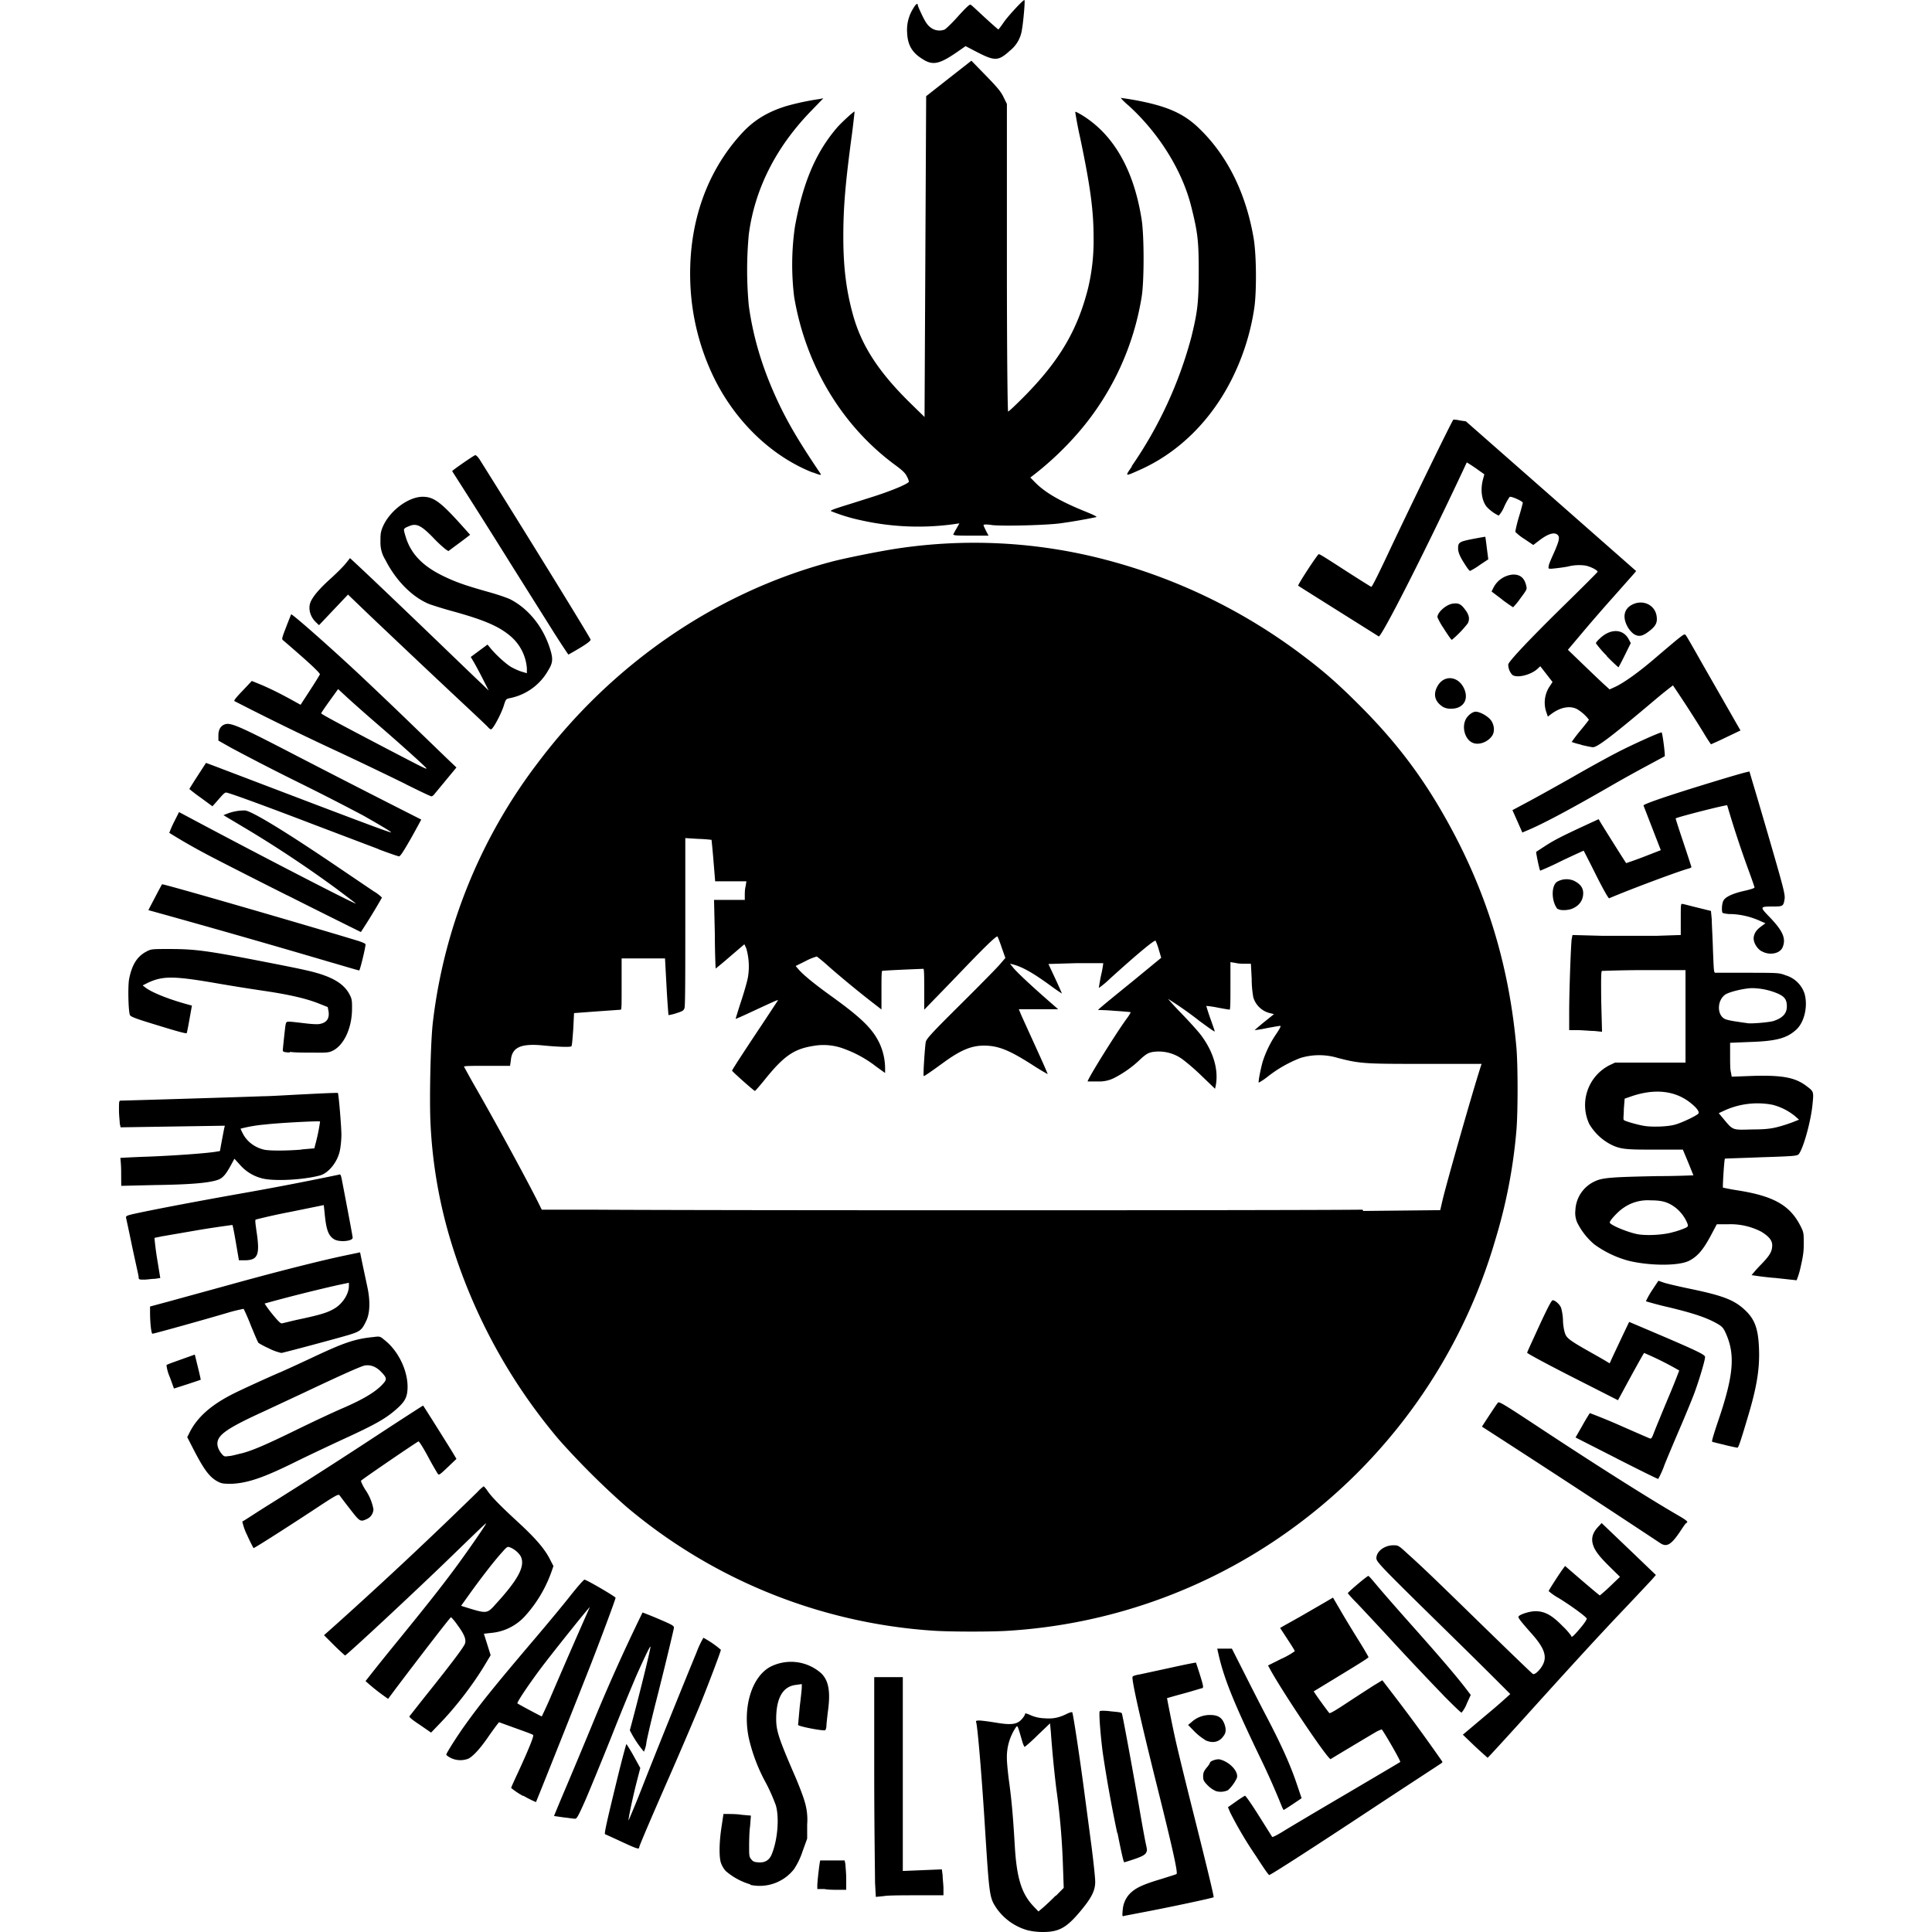
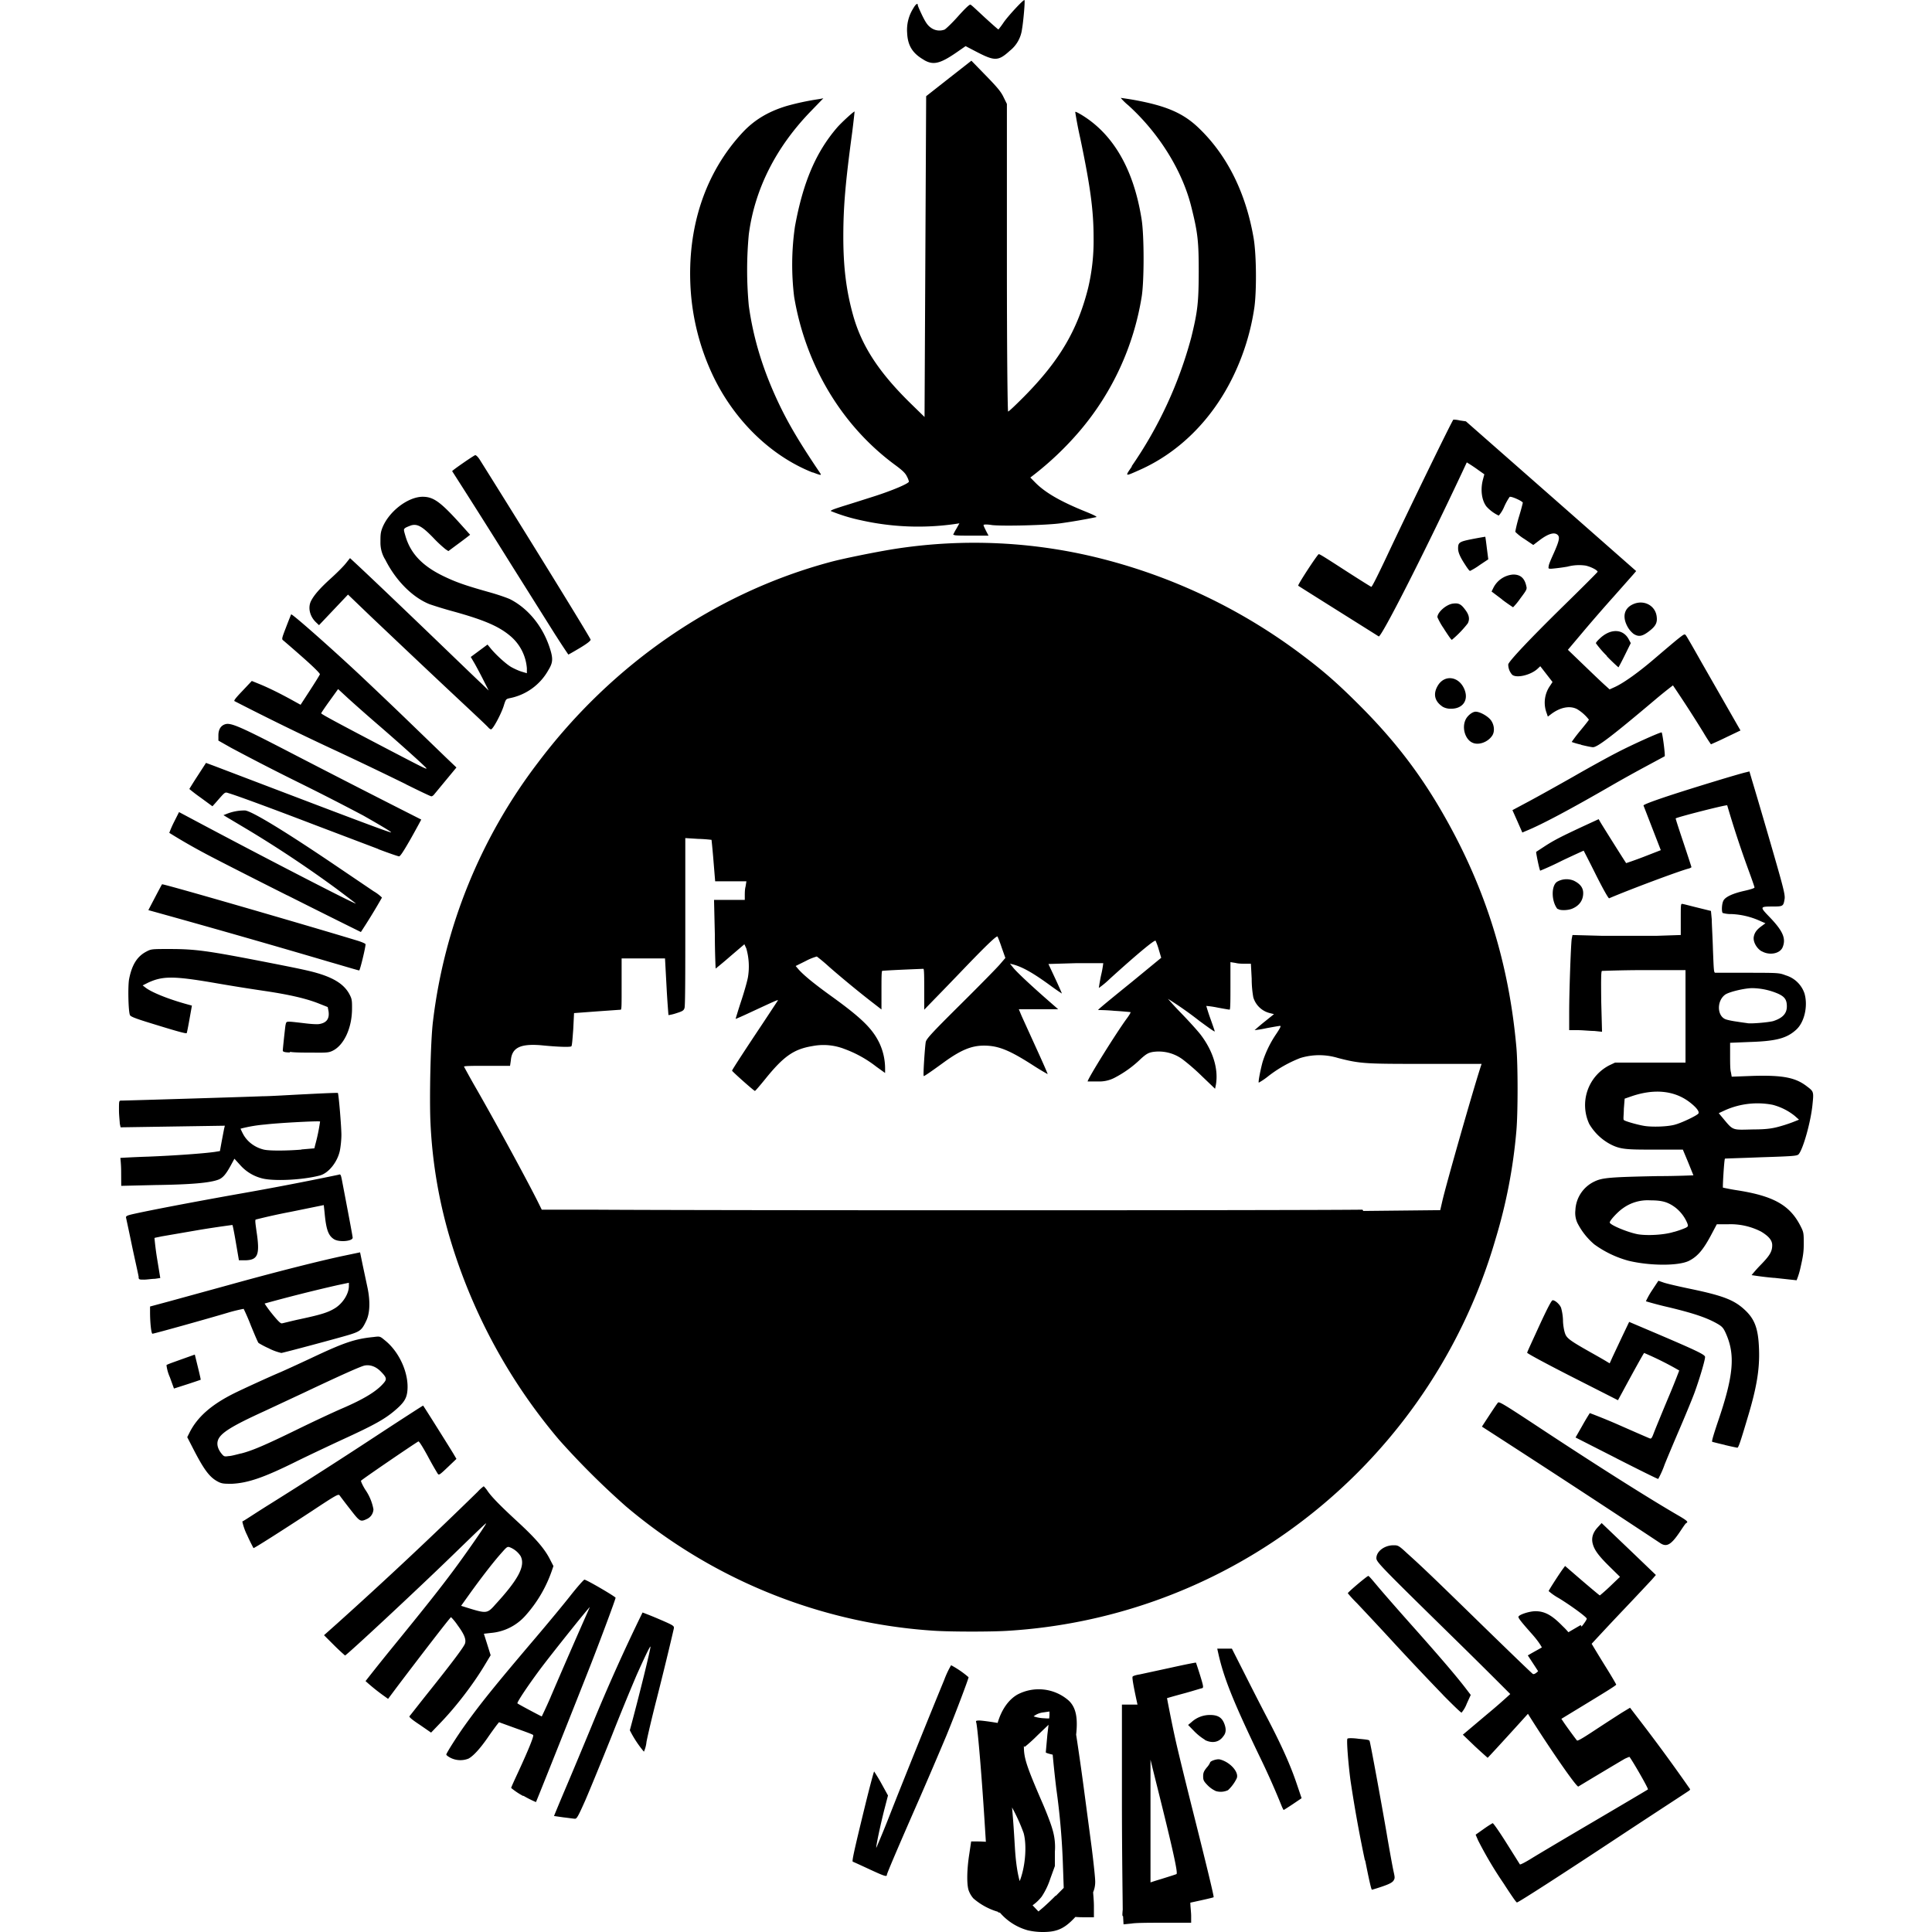
<svg xmlns="http://www.w3.org/2000/svg" fill="#000000" width="800px" height="800px" viewBox="0 0 24 24" role="img">
-   <path d="M12.764 23.978a.702.702 0 0 1-.384-.272c-.088-.131-.09-.15-.142-.965-.04-.656-.09-1.245-.11-1.341-.01-.025 0-.027.04-.027.024 0 .116.012.202.026.195.033.266.023.326-.046.02-.023.037-.05.037-.06 0-.013.017-.01.07.014a.46.46 0 0 0 .17.038c.113.01.187-.01.278-.054.033-.017.064-.026.069-.02.01.012.094.563.151 1l.09.678c.024.192.045.385.044.429 0 .11-.049.203-.186.366-.172.206-.267.257-.47.256a.823.823 0 0 1-.186-.022zm.353-.428.097-.098-.01-.285a8.883 8.883 0 0 0-.082-.945 14.47 14.47 0 0 1-.068-.707l-.01-.107-.154.147a2 2 0 0 1-.162.147s-.015-.023-.024-.052c-.067-.23-.062-.22-.086-.19a.66.66 0 0 0-.11.386c0 .049.013.187.03.306.03.228.047.417.068.776.023.4.084.597.233.753l.061.064.058-.049a3.14 3.14 0 0 0 .154-.146zm.83.179a.32.32 0 0 1 .107-.223c.067-.06.161-.102.374-.165.095-.03.18-.056.187-.061.02-.012-.05-.325-.244-1.101-.208-.834-.315-1.314-.302-1.349 0-.01.044-.023.09-.03l.388-.084c.167-.037.306-.065.31-.062 0 0 .025.073.051.157.041.133.044.152.027.16-.01 0-.113.034-.227.065a9.23 9.23 0 0 0-.211.059s.06.319.113.551c.024.108.12.501.214.874.18.716.258 1.042.252 1.048-.01.01-.51.116-.79.17l-.317.061c-.029.01-.029.01-.023-.07zm-3.077-.341c0-.097-.01-.71-.01-1.365v-1.189h.355v2.408l.243-.01.242-.01.01.077c0 .042.01.115.01.161v.084h-.32c-.177 0-.366 0-.42.01l-.1.01-.01-.176zm-.634.078h-.083v-.045c.001-.061.03-.307.037-.31h.302l.01.045c0 .025.01.107.01.182v.138h-.095c-.052 0-.131 0-.177-.01zm-.916-.058a.813.813 0 0 1-.305-.166.306.306 0 0 1-.061-.106c-.023-.079-.02-.258.01-.447l.023-.155h.057c.032 0 .108 0 .17.01l.114.01-.01.13c-.01.07-.012.185-.012.253 0 .107 0 .13.026.159.02.027.037.035.08.038.086.01.142-.024.172-.093.074-.173.099-.449.055-.611a2.28 2.28 0 0 0-.124-.281 2.155 2.155 0 0 1-.214-.562c-.076-.374.033-.744.258-.876a.565.565 0 0 1 .642.075c.092.089.117.225.085.463-.01.082-.02.169-.02.192 0 .024-.01.047-.014.052-.022.013-.33-.046-.338-.065l.02-.222c.014-.113.026-.224.026-.246v-.04l-.069.01c-.165.017-.249.16-.249.425 0 .146.034.248.237.716.044.102.096.237.114.3a.765.765 0 0 1 .034.292v.177l-.057.157a.909.909 0 0 1-.107.223.543.543 0 0 1-.54.195zm6.29-.34a4.815 4.815 0 0 1-.326-.548l-.03-.07.099-.07a1.4 1.4 0 0 1 .112-.073c.01 0 .085.109.172.247l.166.264c0 .01.067-.025.14-.07.072-.045.426-.255.787-.467.36-.212.66-.389.664-.393.01-.01-.206-.381-.23-.405 0 0-.028.01-.057.024-.043.024-.533.317-.577.345-.026.017-.557-.77-.74-1.093l-.038-.07.166-.083a.949.949 0 0 0 .166-.094c0-.01-.041-.073-.091-.15l-.091-.139.05-.029.193-.108.277-.16.137-.08.094.161c.052.09.151.253.221.365.07.112.126.209.126.214 0 .01-.154.104-.341.218l-.34.207.037.055c.037.054.138.192.157.214.01.01.11-.054.234-.136.123-.081.269-.175.324-.21l.101-.061.128.167a22 22 0 0 1 .618.845c0 .01-.011.018-.023.025-.013.01-.364.238-.78.512-.789.522-1.33.87-1.348.87-.01 0-.077-.1-.157-.223zm-1.732-.3a16.464 16.464 0 0 1-.179-.994c-.029-.222-.05-.502-.038-.515 0-.01.067-.01.14 0 .104.01.131.012.136.028.013.04.142.745.208 1.126.037.219.077.438.088.487.019.086.019.09 0 .122-.018.024-.055.043-.14.072a2.32 2.32 0 0 1-.127.04c-.01 0-.044-.163-.084-.363zm-6.152.113c-.107-.05-.2-.092-.208-.095-.015 0 .01-.116.15-.69.058-.237.11-.431.114-.431 0 0 .045.067.09.149l.082.149-.043.166c-.05.194-.11.477-.102.484 0 0 .082-.188.174-.425.16-.408.5-1.25.668-1.657a1.17 1.17 0 0 1 .087-.186 1.2 1.2 0 0 1 .217.149c0 .02-.171.472-.274.722a67.61 67.61 0 0 1-.334.78c-.267.608-.407.937-.407.953 0 .027-.03.017-.214-.068zM7 22.576l-.118-.017s.063-.154.142-.34c.08-.187.225-.535.324-.774a23.013 23.013 0 0 1 .634-1.414s.092.034.199.08c.187.08.194.086.19.117-.01.045-.089.387-.213.875-.058.225-.114.466-.127.535a.395.395 0 0 1-.032.122 1.333 1.333 0 0 1-.175-.266c.11-.405.267-1.04.256-1.04-.01 0-.09.172-.172.355a31.19 31.19 0 0 0-.31.758c-.128.32-.277.682-.33.804-.086.193-.103.223-.126.222-.014 0-.079-.01-.142-.017zm8.93-.119a9.662 9.662 0 0 0-.292-.657c-.316-.659-.433-.951-.5-1.244l-.017-.076h.182l.153.302c.084.167.215.424.293.572.172.33.282.575.36.807l.06.177-.108.073c-.06.04-.112.073-.115.073 0 0-.01-.012-.014-.027zm-9.43-.146a.894.894 0 0 1-.15-.1c0-.01.042-.1.092-.208.13-.282.192-.438.181-.45-.01-.01-.103-.043-.217-.084l-.207-.075-.028.035c-.015.02-.067.09-.114.159-.094.135-.178.227-.237.258a.272.272 0 0 1-.224-.01c-.029-.015-.052-.033-.052-.04 0-.017.132-.225.224-.354.199-.278.37-.491.887-1.099.152-.179.348-.415.434-.525.087-.11.164-.197.172-.195.042.01.386.212.386.225 0 .017-.169.472-.299.806-.187.477-.684 1.724-.69 1.732 0 0-.075-.03-.157-.079zm.34-1.23a104.258 104.258 0 0 1 .486-1.115c.01-.026-.478.584-.621.776-.157.212-.287.408-.277.418.01.01.292.16.302.162 0 0 .053-.108.11-.24zm8.259 1.166a.338.338 0 0 1-.1-.072c-.046-.048-.053-.062-.053-.11 0-.044.01-.064.043-.106a.238.238 0 0 0 .043-.063c0-.02.084-.048.12-.04.132.032.249.167.208.241a.493.493 0 0 1-.105.141.214.214 0 0 1-.156.01zm3.223-.554-.15-.144.294-.248a6.98 6.98 0 0 0 .295-.257s-.293-.295-.651-.646c-.966-.947-1.012-.994-1.012-1.042 0-.084.1-.16.212-.16.055 0 .063 0 .17.1.185.166.317.292.948.908.332.323.608.59.615.591.022.01.074-.036.11-.093.072-.113.04-.219-.12-.401-.138-.155-.175-.203-.17-.218.01-.027.135-.067.21-.068.115 0 .205.048.338.185a.84.84 0 0 1 .108.122c0 .028.03 0 .11-.094.053-.062.085-.112.082-.122-.01-.024-.192-.158-.345-.252a.725.725 0 0 1-.128-.089c0-.01.145-.235.184-.285l.02-.027.212.183c.117.1.216.183.22.183 0 0 .064-.052.13-.116l.12-.115-.122-.12c-.14-.137-.195-.21-.216-.289-.02-.074.001-.142.063-.208l.047-.051.065.062.337.322.272.261-.052.06c-.029.031-.179.192-.334.355-.318.334-.658.705-1.276 1.39-.232.256-.425.466-.428.466 0 0-.074-.065-.158-.143zm-3.351-.079a.68.68 0 0 1-.134-.106l-.078-.08.041-.034a.338.338 0 0 1 .231-.09c.096 0 .146.03.176.104.027.067.025.118-.01.16-.053.076-.138.092-.231.046zm-9.755-.187c-.094-.062-.135-.096-.13-.107.01-.01.107-.136.225-.284.304-.38.454-.58.466-.621.015-.052-.01-.114-.094-.228a.651.651 0 0 0-.08-.098c-.01 0-.416.529-.67.865l-.112.15-.046-.033a2.496 2.496 0 0 1-.234-.188s.138-.177.307-.385c.442-.542.609-.753.79-.996.139-.187.373-.522.4-.575.01-.02-.062.05-.421.398-.448.435-1.313 1.24-1.331 1.24 0 0-.065-.056-.135-.126l-.126-.126.163-.145a56.245 56.245 0 0 0 1.746-1.637.494.494 0 0 1 .075-.068s.022.021.04.047c.048.075.156.186.377.39.224.206.338.337.405.469l.044.085-.023.067a1.633 1.633 0 0 1-.325.549.644.644 0 0 1-.429.215l-.087.01.042.133.042.134-.074.123c-.144.24-.357.517-.547.714l-.119.124zm.925-1.482c.299-.323.389-.493.326-.615a.284.284 0 0 0-.131-.108c-.031-.012-.037-.01-.1.062-.09.099-.233.282-.385.492l-.123.172.07.022c.24.075.253.074.343-.024zm11.787 1.112a39.4 39.4 0 0 1-.586-.62 52.305 52.305 0 0 0-.485-.521 1.572 1.572 0 0 1-.114-.124c0-.013.245-.22.255-.215.01 0 .071.076.145.163.074.087.272.313.44.501.318.358.504.576.619.725l.068.089-.05.11a.375.375 0 0 1-.064.11c-.01 0-.11-.098-.228-.217zm-6.32-.799a6.582 6.582 0 0 1-3.833-1.546 9.827 9.827 0 0 1-.828-.824A6.915 6.915 0 0 1 5.61 15.45a5.988 5.988 0 0 1-.262-1.494c-.015-.288 0-1.028.031-1.272a6.579 6.579 0 0 1 1.302-3.208c.927-1.232 2.21-2.112 3.632-2.494.15-.041.533-.119.782-.16a6.423 6.423 0 0 1 2.65.134 6.987 6.987 0 0 1 2.43 1.18c.268.201.447.358.722.634.437.438.757.858 1.05 1.376.511.9.797 1.823.89 2.862.02.22.02.818 0 1.04a6.549 6.549 0 0 1-.26 1.348 6.774 6.774 0 0 1-2.592 3.64 6.695 6.695 0 0 1-3.46 1.222c-.207.014-.715.013-.916 0zm5.328-5.215.955-.01.027-.117c.049-.212.377-1.362.476-1.667l.011-.033h-.687c-.751 0-.815 0-1.096-.073a.801.801 0 0 0-.469 0 1.58 1.58 0 0 0-.406.232.809.809 0 0 1-.11.074c-.01-.01.027-.185.048-.259a1.33 1.33 0 0 1 .169-.346c.049-.073.062-.101.048-.1-.011 0-.086.013-.167.028a1.36 1.36 0 0 1-.15.025s.052-.047.119-.101l.122-.098-.052-.013a.285.285 0 0 1-.205-.196 1.314 1.314 0 0 1-.02-.23l-.01-.187h-.063c-.035 0-.092 0-.127-.01l-.064-.01v.295c0 .162 0 .295-.01.295s-.072-.011-.148-.025a1.15 1.15 0 0 0-.142-.021s.02.072.05.155c.03.083.055.156.055.161 0 .01-.084-.052-.187-.127a4.475 4.475 0 0 0-.394-.277s.07.082.167.181c.097.1.205.22.24.266.155.204.222.429.188.622l-.01.048-.166-.159a2.662 2.662 0 0 0-.233-.203.501.501 0 0 0-.376-.095c-.054.01-.08.025-.145.083a1.375 1.375 0 0 1-.32.233.409.409 0 0 1-.218.05h-.125c0-.033.36-.611.489-.785.028-.038.048-.072.044-.076 0 0-.094-.01-.2-.016-.106-.01-.195-.01-.199-.01-.01 0-.016 0 .42-.353l.36-.296-.03-.101a.767.767 0 0 0-.04-.111c-.013-.014-.233.169-.567.472a1.14 1.14 0 0 1-.138.115s.01-.072.027-.154a1.25 1.25 0 0 0 .028-.154h-.343l-.338.01.085.182c.047.1.083.184.082.185 0 0-.067-.043-.144-.1-.211-.154-.34-.227-.457-.26l-.044-.011.043.053c.045.055.213.213.43.403l.126.11h-.489l.035.084.182.4c.08.175.144.32.141.322 0 0-.08-.044-.173-.104-.301-.194-.439-.25-.618-.25-.155 0-.287.055-.492.203-.165.12-.252.18-.256.175-.01-.01.015-.368.025-.423.01-.04.057-.095.433-.468.234-.232.455-.457.49-.499l.066-.077-.046-.13a1.627 1.627 0 0 0-.051-.136c-.012-.012-.13.1-.394.374-.153.16-.332.345-.398.412l-.119.123v-.251c0-.139 0-.254-.01-.257 0 0-.4.015-.511.025-.01 0-.01.108-.01.24v.24l-.107-.083c-.15-.115-.39-.312-.548-.451a2.215 2.215 0 0 0-.148-.124.68.68 0 0 0-.138.056L9.884 12l.034.04c.064.073.194.18.408.334.376.271.513.405.599.585a.75.75 0 0 1 .07.312v.058l-.11-.079a1.45 1.45 0 0 0-.394-.219.717.717 0 0 0-.4-.036c-.23.038-.356.126-.583.407-.067.083-.125.15-.13.15-.012 0-.284-.242-.284-.252 0-.01.163-.26.38-.585l.188-.285c.01-.017-.025 0-.321.137-.11.052-.202.092-.203.09 0 0 .029-.1.068-.218.039-.117.077-.252.085-.298a.817.817 0 0 0-.02-.359l-.024-.052-.178.152a5.1 5.1 0 0 1-.179.15s-.01-.194-.01-.428l-.01-.425h.382v-.052c0-.029 0-.08.01-.115l.01-.064h-.388l-.021-.256a9.957 9.957 0 0 0-.024-.259s-.076-.01-.165-.012l-.161-.01v1.038c0 .625 0 1.052-.01 1.074-.01.03-.023.039-.103.064a.5.5 0 0 1-.096.023s-.014-.162-.024-.354l-.019-.35h-.539v.319c0 .257.001.318-.012.318l-.297.021-.282.021-.01.202c-.01.131-.015.205-.024.211-.014.01-.14.01-.38-.014-.256-.02-.358.032-.371.188l-.01.068H6.05c-.157 0-.286 0-.286.01 0 0 .054.101.12.217.241.417.635 1.14.79 1.447l.056.113h.615c1.438.01 8.705.01 9.58 0zM3.07 19.07a.72.72 0 0 1-.06-.17c.01 0 .157-.1.337-.212a71 71 0 0 0 1.376-.883c.292-.191.532-.346.533-.344.01.01.349.551.379.602l.035.06-.108.103c-.102.097-.11.102-.125.08a4.27 4.27 0 0 1-.122-.215c-.067-.123-.11-.19-.118-.185-.07.041-.71.478-.713.489 0 .01.02.056.052.108a.622.622 0 0 1 .103.246.138.138 0 0 1-.076.118c-.087.041-.09.04-.214-.12a8.215 8.215 0 0 1-.13-.17c-.014-.021-.037-.01-.351.198-.391.256-.706.456-.719.456 0 0-.04-.073-.079-.161zm17.548.095a213.466 213.466 0 0 0-2.209-1.443s.178-.276.2-.299c.014-.014.082.027.448.268.741.49 1.392.902 1.773 1.124.128.074.145.09.12.104-.01 0-.046.057-.088.119-.107.157-.162.185-.244.127zm-17.894-.751c-.113-.053-.182-.141-.322-.413l-.076-.148.03-.06c.097-.191.268-.342.547-.482.11-.055.458-.214.58-.265.04-.017.211-.095.38-.174.41-.194.545-.24.777-.263.08-.01.08-.01.14.04.184.146.304.419.28.635-.01.092-.045.146-.166.247-.12.1-.251.173-.61.338-.178.082-.442.207-.587.278-.414.206-.61.274-.813.285-.09 0-.118 0-.16-.018zm.27-.358c.139-.035.304-.106.703-.301.192-.094.436-.208.542-.254.285-.122.446-.221.532-.326.036-.043.03-.066-.04-.137-.06-.061-.13-.088-.201-.075-.047.01-.257.102-.76.34l-.488.228c-.41.187-.546.273-.575.362-.017.051 0 .11.046.166.029.035.035.037.088.029.03 0 .1-.02.154-.033zm17.087.06-.509-.259.084-.147a3.02 3.02 0 0 1 .093-.156s.168.062.363.148c.195.086.365.16.379.165.02.01.029 0 .054-.068.016-.042.094-.233.174-.424a9.23 9.23 0 0 0 .141-.35 3.876 3.876 0 0 0-.436-.218c-.01.01-.132.23-.276.497l-.049.09-.565-.287c-.326-.166-.565-.295-.563-.303 0-.01.07-.158.15-.334.103-.223.153-.318.167-.318.03 0 .086.049.104.093a.65.65 0 0 1 .024.154c0 .062.015.137.026.166.02.06.067.093.328.24.08.045.164.093.186.107l.04.024.035-.078.121-.257.086-.18.353.15c.499.213.59.258.59.286 0 .042-.073.286-.135.454-.034.09-.115.285-.179.434-.064.149-.149.35-.188.447a1.186 1.186 0 0 1-.08.18c-.01 0-.24-.114-.519-.256zm1.345-.167a4.547 4.547 0 0 1-.155-.038c-.011 0 .01-.072.065-.237.203-.591.225-.852.095-1.128-.026-.054-.042-.071-.106-.107-.129-.072-.287-.125-.584-.197a4.562 4.562 0 0 1-.295-.077s.028-.063.073-.131l.082-.124.067.023c.037.013.187.048.332.078.398.083.538.136.668.255.13.118.174.237.183.49.01.25-.029.482-.14.85-.095.32-.116.379-.13.378a3.334 3.334 0 0 1-.155-.034zM2.11 17.108a.519.519 0 0 1-.042-.15c.01-.01.087-.036.181-.07l.171-.061.038.155c.021.085.037.156.035.158 0 0-.077.027-.167.056l-.165.053zm1.237-.355a1.052 1.052 0 0 1-.135-.07c-.01-.01-.048-.102-.094-.213a2.788 2.788 0 0 0-.091-.211s-.09.016-.19.046c-.233.07-.923.263-.943.263-.015 0-.03-.134-.03-.27v-.068l.234-.063.743-.204c.575-.16 1.149-.305 1.437-.365l.195-.041.033.16.06.282c.034.164.03.315-.017.41-.053.113-.075.13-.21.172-.132.04-.804.22-.844.226a.68.68 0 0 1-.15-.054zm.394-.369c.252-.054.34-.082.425-.136.095-.061.167-.177.168-.27v-.043l-.143.03a20.51 20.51 0 0 0-.904.228s.039.062.095.13c.073.09.106.121.12.116.011 0 .119-.03.24-.055zm18.292-.51a3.998 3.998 0 0 1-.274-.034s.045-.057.106-.12c.119-.121.15-.172.15-.252 0-.06-.043-.111-.137-.168a.829.829 0 0 0-.404-.092h-.147l-.06.113c-.105.201-.177.286-.285.341-.128.065-.485.064-.75 0a1.296 1.296 0 0 1-.427-.204.855.855 0 0 1-.21-.266.297.297 0 0 1-.025-.158.413.413 0 0 1 .235-.356c.098-.048.193-.056.787-.068.244 0 .444-.01.444-.01l-.065-.161-.066-.158h-.33c-.37 0-.446 0-.58-.072a.667.667 0 0 1-.253-.247.556.556 0 0 1 .251-.729l.07-.033h.875v-1.149h-.51c-.282 0-.518.01-.527.01-.012 0-.013.087-.01.38l.01.376-.096-.01c-.053 0-.144-.01-.203-.01h-.109v-.233c0-.237.02-.81.031-.899l.01-.05.37.01h.673l.302-.01v-.196c0-.18 0-.195.02-.19.013 0 .097.024.189.046l.166.041.01.105c0 .058.011.23.015.383.01.243.01.278.028.28h.405c.378.001.387 0 .471.032a.352.352 0 0 1 .233.225c.045.155 0 .36-.106.453-.116.105-.25.14-.576.15l-.242.01v.155c0 .085 0 .18.01.21l.01.056.271-.01c.367-.01.522.022.66.128.089.067.089.067.072.232-.021.212-.116.55-.172.614-.02.02-.055.024-.466.037-.245.01-.447.015-.449.017-.01.01-.03.353-.025.36 0 0 .074.017.156.03.476.072.68.188.814.46.032.064.034.08.034.204 0 .11-.01.164-.04.297a.924.924 0 0 1-.049.16l-.276-.03zm-1.237-.571a1.13 1.13 0 0 0 .143-.05c.032-.017.034-.021.022-.056a.484.484 0 0 0-.148-.196c-.094-.07-.166-.09-.315-.09a.523.523 0 0 0-.337.098c-.062.042-.164.151-.164.177 0 .03.224.123.347.146.112.02.331.01.452-.03zM22.082 14a1.88 1.88 0 0 0 .183-.058l.083-.033-.053-.047a.732.732 0 0 0-.276-.138.99.99 0 0 0-.588.067l-.08.037.028.034c.16.19.12.174.408.168.144 0 .222-.011.295-.03zm-1.273-.03c.078-.02.265-.109.288-.136.019-.023-.025-.08-.114-.147-.19-.142-.441-.165-.726-.065l-.075.026-.01.127c0 .07-.01.132 0 .138.01.014.17.06.258.074.096.015.287.01.38-.017zm1.223-1.287c.114-.038.165-.094.165-.181 0-.082-.026-.12-.109-.158a.84.84 0 0 0-.32-.069c-.095 0-.293.047-.339.082-.102.076-.1.255 0 .302.021.01.087.024.147.032.06.01.119.017.129.019.043.01.268-.01.324-.026zM1.723 15.868c0-.015-.039-.184-.08-.376a36 36 0 0 0-.078-.369c0-.016.013-.024.082-.04.198-.045.724-.146 1.308-.25a39.138 39.138 0 0 0 1.251-.24c.024-.01.028 0 .04.058.077.402.135.708.135.724 0 .044-.165.059-.23.02-.073-.045-.1-.122-.119-.332l-.01-.093-.417.085a7.36 7.36 0 0 0-.429.095c-.01.01 0 .065.01.143.045.294.02.36-.142.363h-.076l-.037-.216c-.02-.12-.04-.22-.044-.223 0 0-.186.024-.404.06l-.476.082c-.044.01-.083.016-.088.02 0 0 .01.118.032.253l.04.244-.068.01c-.038 0-.097.01-.132.01-.057 0-.065 0-.07-.026zm-.218-1.312c0-.093-.01-.17-.01-.172 0 0 .16-.01.351-.016.327-.013.687-.039.825-.059l.061-.01.021-.116.03-.157.01-.042-.648.01-.647.01-.01-.046c0-.025-.01-.1-.01-.166 0-.115 0-.12.027-.12.059 0 1.601-.047 1.757-.054.091 0 .337-.016.548-.026.21-.011.384-.018.387-.015.01.01.044.417.044.522 0 .062-.01.152-.02.199-.031.14-.141.276-.247.304-.219.058-.591.075-.73.033a.537.537 0 0 1-.262-.164l-.07-.077-.038.07c-.065.122-.106.17-.164.191-.109.04-.344.06-.781.066l-.423.01zm2.238-.277.162-.014.011-.044a2.28 2.28 0 0 0 .06-.289c-.01-.01-.53.018-.682.037a1.78 1.78 0 0 0-.306.052s.013.031.03.063c.05.097.147.17.26.197.068.016.28.015.466 0zm-.14-1.205c-.07 0-.09-.01-.09-.023 0-.022.023-.233.032-.307.01-.051.01-.052.052-.052.025 0 .108.01.185.019.077.01.16.015.184.01.092-.015.129-.067.115-.16l-.01-.051-.106-.042c-.159-.064-.376-.114-.698-.161a24.41 24.41 0 0 1-.62-.1c-.494-.084-.628-.083-.807 0l-.068.034.03.023c.073.06.282.145.513.209l.069.019-.03.168c-.016.092-.032.17-.035.174-.01.01-.18-.041-.468-.13-.165-.051-.227-.075-.236-.093-.021-.038-.028-.362-.011-.45.035-.176.099-.279.212-.339.062-.033.066-.033.29-.033.318 0 .468.021 1.149.153.492.096.598.119.715.155.197.062.31.14.371.254.029.055.033.074.032.178 0 .242-.101.456-.241.524-.048.023-.072.025-.248.023-.107 0-.235 0-.283-.01zm.516-1.117a143.114 143.114 0 0 0-2.276-.651s.162-.312.17-.321c.01-.01 1.812.513 2.427.7.055.017.101.037.101.045 0 .042-.069.326-.079.325-.01 0-.16-.045-.342-.098zm17.764-.14c-.063-.037-.108-.12-.097-.18.01-.052.036-.088.096-.132l.049-.036-.056-.024a.953.953 0 0 0-.363-.09.377.377 0 0 1-.113-.014c-.015-.023-.01-.116.01-.153.024-.047.117-.09.266-.123.071-.016.12-.032.12-.04 0-.01-.036-.112-.079-.229a12.775 12.775 0 0 1-.26-.792c-.01-.01-.64.151-.64.163 0 .01.044.144.098.305.054.162.098.297.098.301 0 0-.015.012-.033.016-.109.027-.728.258-.99.37-.01 0-.075-.115-.164-.292a23.221 23.221 0 0 0-.152-.3s-.123.055-.27.125a3.79 3.79 0 0 1-.27.124c-.01-.01-.055-.23-.05-.234l.107-.07c.117-.076.204-.12.478-.248l.191-.088.022.038c.023.04.312.5.32.508 0 0 .1-.033.217-.078l.213-.083-.029-.075-.186-.48c0-.01.105-.051.31-.119.3-.099.882-.276.966-.294l.04-.01.03.102c.083.275.283.96.345 1.183.054.194.068.26.062.298-.014.09-.02.094-.133.095-.18 0-.18 0-.047.138.16.168.2.262.155.369-.034.08-.165.104-.26.048zm-18.314-.694c-.498-.25-.963-.488-1.033-.527a7.298 7.298 0 0 1-.433-.25s.023-.064.058-.133l.063-.125.312.166c.845.449 1.921 1.003 1.883.969-.01-.01-.12-.093-.244-.186a14.617 14.617 0 0 0-1.083-.722l-.28-.167-.036-.022.036-.014a.588.588 0 0 1 .234-.044c.091.012.512.27 1.135.692l.461.312a.506.506 0 0 1 .103.078 7.688 7.688 0 0 1-.262.428s-.416-.205-.914-.456zm15.78.171c-.081-.098-.081-.303 0-.344a.235.235 0 0 1 .201-.01c.08.039.117.088.117.154 0 .09-.048.157-.137.194-.055.023-.16.025-.179 0zM4.7 10.547l-.783-.297c-.53-.203-.969-.365-1.071-.395-.056-.017-.041-.027-.17.12l-.037.041-.143-.105a2.135 2.135 0 0 1-.144-.11s.047-.078.104-.165l.103-.159.1.037.872.332c.979.373 1.328.503 1.328.494 0-.01-.184-.117-.348-.21a32.354 32.354 0 0 0-.814-.416 29.31 29.31 0 0 1-.825-.424l-.159-.09v-.065c0-.076.032-.123.087-.139.07-.02.192.034.798.348a196.762 196.762 0 0 0 1.635.837s-.055.104-.126.23c-.09.158-.135.228-.15.227-.01 0-.128-.04-.259-.09zm14.15-.344-.062-.139.204-.109c.112-.06.36-.198.552-.307.191-.11.436-.245.544-.3.182-.095.526-.25.553-.25.01 0 .048.29.038.297l-.219.118a17.52 17.52 0 0 0-.415.23c-.527.305-.898.503-1.09.58l-.044.019zM5.041 9.741a52.458 52.458 0 0 0-.843-.404 34.938 34.938 0 0 1-1.286-.628c-.01-.01.04-.064.103-.13l.113-.12.108.044c.111.046.256.118.409.203l.089.049.117-.18c.065-.1.12-.189.123-.199 0-.012-.075-.088-.211-.208a19.14 19.14 0 0 0-.24-.209c-.026-.019-.026-.02.032-.171.032-.083.06-.154.062-.156.01-.011.482.405.856.755.14.132.41.388.598.57l.47.454.129.123-.134.162-.148.179c-.01.01-.02.017-.03.017-.01 0-.152-.068-.317-.15zm.257-.196c0-.01-.306-.286-.568-.513a22.597 22.597 0 0 1-.4-.352l-.13-.12-.105.146c-.058.08-.105.15-.105.155 0 .01.203.12.892.48.378.197.416.216.416.204zm14.345-.294a.956.956 0 0 1-.119-.034s.044-.065.104-.137c.06-.072.11-.136.11-.14a.532.532 0 0 0-.147-.131c-.09-.047-.211-.023-.325.064l-.038.029-.02-.058a.365.365 0 0 1 .048-.326l.03-.046-.076-.098-.076-.098-.032.03c-.084.08-.265.123-.318.075a.19.19 0 0 1-.048-.128c.01-.041.255-.303.69-.73.231-.226.42-.415.42-.42 0-.02-.084-.063-.149-.077a.56.56 0 0 0-.225.013 2.368 2.368 0 0 1-.2.026c-.037 0-.04 0-.033-.035 0-.019.032-.09.062-.157.067-.15.078-.2.05-.227-.04-.04-.118-.017-.225.064l-.079.06-.108-.073a.611.611 0 0 1-.115-.09c0-.01.016-.09.043-.181a2.84 2.84 0 0 0 .05-.18c0-.02-.148-.086-.164-.073a.755.755 0 0 0-.067.121.403.403 0 0 1-.068.111.482.482 0 0 1-.152-.112c-.06-.077-.078-.21-.044-.337l.017-.064-.075-.053a2.007 2.007 0 0 0-.109-.074l-.034-.021-.065.139c-.478 1.017-.997 2.036-1.029 2.023-.014-.01-.985-.618-1-.63-.01-.01.241-.392.255-.392.014 0 .067.033.35.216.16.103.296.188.303.19.01 0 .091-.165.188-.37.277-.59.813-1.69.831-1.707a.32.32 0 0 1 .08.01l.076.011 1.058.93 1.057.93-.034.04-.246.278c-.117.13-.292.332-.39.449l-.178.211.213.205c.117.113.234.224.26.246l.045.041.064-.029c.114-.052.304-.189.506-.363.11-.094.235-.2.28-.236.08-.063.083-.064.1-.04.01.012.095.16.19.329l.301.526.155.271.03.052-.18.086a4.072 4.072 0 0 1-.187.086s-.046-.065-.092-.144a16.2 16.2 0 0 0-.38-.588s-.102.077-.22.177c-.533.45-.72.593-.774.591-.018 0-.083-.014-.146-.029zm-1.36-.029c-.083-.045-.122-.178-.08-.275.021-.053.086-.106.128-.106.056 0 .159.059.194.112.039.058.044.137.012.185-.056.085-.178.126-.253.084zM6.076 9.049c0-.01-.276-.264-.603-.572-.328-.308-.72-.68-.873-.825l-.277-.266-.18.19-.18.19-.037-.035c-.078-.074-.103-.182-.063-.264.038-.076.116-.164.248-.283.073-.066.157-.15.185-.186l.052-.065.068.063c.183.17.554.524.992.945.266.256.523.504.573.55l.09.087-.062-.122a6.04 6.04 0 0 0-.111-.21l-.05-.085.104-.077.104-.077.033.04c.066.083.199.204.263.24.036.02.094.047.13.057l.063.019v-.061a.583.583 0 0 0-.197-.394c-.143-.124-.324-.203-.704-.309a5.213 5.213 0 0 1-.307-.093c-.213-.085-.42-.294-.549-.55a.4.4 0 0 1-.062-.218c0-.085 0-.117.021-.174.077-.205.316-.391.502-.393.137 0 .223.062.488.357l.103.115-.041.032a6.151 6.151 0 0 1-.135.101l-.094.07-.035-.023a1.55 1.55 0 0 1-.154-.144c-.138-.142-.198-.175-.276-.152-.025.01-.056.021-.07.031-.022.017-.022.02 0 .095.062.22.21.378.48.507.15.072.263.112.554.194.11.03.23.072.268.09.225.115.406.337.493.607.042.13.04.18-.019.275a.704.704 0 0 1-.484.348c-.04.01-.044.01-.07.096-.033.102-.133.29-.157.29-.01 0-.019-.01-.023-.012zm11.841-.273c-.094-.064-.116-.153-.06-.252.082-.148.265-.127.334.038.056.134-.018.242-.164.242a.2.2 0 0 1-.11-.027zm2.043-.629a1.274 1.274 0 0 1-.135-.156c0-.01.02-.033.046-.057.133-.129.292-.126.363.01l.024.045-.073.148c-.04.082-.077.15-.08.153 0 0-.07-.06-.144-.138zM6.905 7.896l-.555-.883a108.46 108.46 0 0 0-.733-1.16c0-.01.261-.19.286-.199.01 0 .03.016.054.052.573.913 1.373 2.21 1.38 2.24 0 .014-.037.045-.133.103-.076.045-.14.082-.144.082 0 0-.073-.106-.155-.236zm11.036-.08a.84.84 0 0 1-.085-.149c0-.06.105-.154.187-.168.07-.01.103 0 .155.071.052.066.063.12.035.174a1.315 1.315 0 0 1-.197.204c-.01 0-.048-.059-.095-.13zm2.348.055a.293.293 0 0 1-.075-.093c-.062-.119-.037-.219.066-.269.135-.066.284.01.3.151.01.078-.014.12-.098.184s-.13.07-.194.027zm-1.63-.425-.13-.098.022-.045a.3.3 0 0 1 .247-.166c.09 0 .142.045.163.147.01.035 0 .05-.075.15a.838.838 0 0 1-.09.11s-.067-.043-.138-.097zm-.451-.42c-.068-.102-.095-.162-.095-.213 0-.076.015-.085.183-.118.084-.016.154-.028.155-.027.001.001.01.064.019.14l.018.14-.108.072a.842.842 0 0 1-.118.072c-.01 0-.03-.03-.054-.065zm-6.368-.382s.017-.038.04-.075l.038-.068-.066.01a3.244 3.244 0 0 1-1.152-.047 2.198 2.198 0 0 1-.378-.115c-.01-.01.06-.032.146-.06.086-.026.261-.082.39-.123.228-.073.433-.16.433-.184a.26.26 0 0 0-.026-.065c-.019-.04-.055-.074-.14-.137-.665-.487-1.117-1.24-1.26-2.094a3.297 3.297 0 0 1 .01-.871c.1-.55.261-.926.525-1.232.055-.063.21-.205.216-.197 0 0-.012.119-.03.26-.085.628-.11.927-.11 1.296 0 .379.037.672.122.976.108.384.323.712.724 1.103l.163.159.01-1.993.01-1.992.281-.221.281-.22.181.186c.147.151.189.203.22.27l.04.081v1.91c0 1.362.01 1.911.015 1.911.01 0 .094-.081.193-.18.444-.448.67-.83.802-1.358a2.54 2.54 0 0 0 .067-.618c0-.343-.04-.638-.165-1.236a4.935 4.935 0 0 1-.063-.328c0-.01.036.01.077.034.397.24.651.681.748 1.302.032.203.032.768 0 .96a3.408 3.408 0 0 1-.766 1.662 3.883 3.883 0 0 1-.588.56l-.029.022.061.062c.123.125.311.234.622.36.111.045.151.066.135.07a6.852 6.852 0 0 1-.446.077c-.17.023-.698.037-.846.022-.06-.01-.107-.01-.107 0s.014.036.03.07l.032.061h-.214c-.118 0-.215 0-.215-.01zm-1.744-.774c-.524-.207-.983-.656-1.247-1.22a2.938 2.938 0 0 1-.27-1.061c-.046-.766.183-1.45.652-1.95.144-.152.316-.255.543-.323a3.2 3.2 0 0 1 .401-.085l.053-.01-.15.155c-.438.45-.702.971-.776 1.535a4.742 4.742 0 0 0 0 .887c.057.414.18.812.38 1.23.118.246.257.48.5.84.028.041.023.041-.085 0zm3.961-.077a5.154 5.154 0 0 0 .741-1.6c.08-.325.092-.436.093-.819 0-.382-.012-.486-.094-.812-.112-.445-.4-.908-.78-1.253a.723.723 0 0 1-.095-.093s.078.01.169.026c.398.073.607.163.798.346.354.338.587.805.684 1.37.035.206.038.645.01.856a2.93 2.93 0 0 1-.265.863c-.259.535-.672.946-1.168 1.164-.18.08-.177.081-.088-.048zM11.476.743c-.14-.08-.2-.177-.207-.333a.498.498 0 0 1 .076-.306c.03-.053.056-.071.056-.041 0 .01.025.066.055.129.043.088.067.122.105.15a.179.179 0 0 0 .174.025c.017-.01.092-.08.167-.165.088-.098.143-.15.153-.144.01 0 .088.076.178.159.09.082.166.15.17.149 0 0 .031-.037.061-.082.053-.08.252-.294.262-.283.01.01-.015.279-.03.36a.406.406 0 0 1-.151.269c-.143.13-.187.131-.41.016l-.14-.073-.108.075c-.21.145-.294.165-.411.096z" />
+   <path d="M12.764 23.978a.702.702 0 0 1-.384-.272c-.088-.131-.09-.15-.142-.965-.04-.656-.09-1.245-.11-1.341-.01-.025 0-.027.04-.027.024 0 .116.012.202.026.195.033.266.023.326-.046.02-.023.037-.05.037-.06 0-.013.017-.01.07.014a.46.46 0 0 0 .17.038c.113.01.187-.01.278-.054.033-.017.064-.026.069-.02.01.012.094.563.151 1l.09.678c.024.192.045.385.044.429 0 .11-.049.203-.186.366-.172.206-.267.257-.47.256a.823.823 0 0 1-.186-.022zm.353-.428.097-.098-.01-.285a8.883 8.883 0 0 0-.082-.945 14.47 14.47 0 0 1-.068-.707l-.01-.107-.154.147a2 2 0 0 1-.162.147s-.015-.023-.024-.052c-.067-.23-.062-.22-.086-.19a.66.66 0 0 0-.11.386c0 .049.013.187.03.306.03.228.047.417.068.776.023.4.084.597.233.753l.061.064.058-.049a3.14 3.14 0 0 0 .154-.146zm.83.179a.32.32 0 0 1 .107-.223c.067-.06.161-.102.374-.165.095-.03.18-.056.187-.061.02-.012-.05-.325-.244-1.101-.208-.834-.315-1.314-.302-1.349 0-.01.044-.023.09-.03l.388-.084c.167-.037.306-.065.31-.062 0 0 .025.073.051.157.041.133.044.152.027.16-.01 0-.113.034-.227.065a9.23 9.23 0 0 0-.211.059s.06.319.113.551c.024.108.12.501.214.874.18.716.258 1.042.252 1.048-.01.01-.51.116-.79.17l-.317.061c-.029.01-.029.01-.023-.07zc0-.097-.01-.71-.01-1.365v-1.189h.355v2.408l.243-.01.242-.01.01.077c0 .042.01.115.01.161v.084h-.32c-.177 0-.366 0-.42.01l-.1.01-.01-.176zm-.634.078h-.083v-.045c.001-.061.03-.307.037-.31h.302l.01.045c0 .025.01.107.01.182v.138h-.095c-.052 0-.131 0-.177-.01zm-.916-.058a.813.813 0 0 1-.305-.166.306.306 0 0 1-.061-.106c-.023-.079-.02-.258.01-.447l.023-.155h.057c.032 0 .108 0 .17.01l.114.01-.01.13c-.01.07-.012.185-.012.253 0 .107 0 .13.026.159.02.027.037.035.08.038.086.01.142-.024.172-.093.074-.173.099-.449.055-.611a2.28 2.28 0 0 0-.124-.281 2.155 2.155 0 0 1-.214-.562c-.076-.374.033-.744.258-.876a.565.565 0 0 1 .642.075c.092.089.117.225.085.463-.01.082-.02.169-.02.192 0 .024-.01.047-.014.052-.022.013-.33-.046-.338-.065l.02-.222c.014-.113.026-.224.026-.246v-.04l-.069.01c-.165.017-.249.16-.249.425 0 .146.034.248.237.716.044.102.096.237.114.3a.765.765 0 0 1 .034.292v.177l-.057.157a.909.909 0 0 1-.107.223.543.543 0 0 1-.54.195zm6.29-.34a4.815 4.815 0 0 1-.326-.548l-.03-.07.099-.07a1.4 1.4 0 0 1 .112-.073c.01 0 .085.109.172.247l.166.264c0 .01.067-.025.14-.07.072-.045.426-.255.787-.467.36-.212.66-.389.664-.393.01-.01-.206-.381-.23-.405 0 0-.028.01-.057.024-.043.024-.533.317-.577.345-.026.017-.557-.77-.74-1.093l-.038-.07.166-.083a.949.949 0 0 0 .166-.094c0-.01-.041-.073-.091-.15l-.091-.139.05-.029.193-.108.277-.16.137-.08.094.161c.052.09.151.253.221.365.07.112.126.209.126.214 0 .01-.154.104-.341.218l-.34.207.037.055c.037.054.138.192.157.214.01.01.11-.054.234-.136.123-.081.269-.175.324-.21l.101-.061.128.167a22 22 0 0 1 .618.845c0 .01-.011.018-.023.025-.013.01-.364.238-.78.512-.789.522-1.33.87-1.348.87-.01 0-.077-.1-.157-.223zm-1.732-.3a16.464 16.464 0 0 1-.179-.994c-.029-.222-.05-.502-.038-.515 0-.01.067-.01.14 0 .104.01.131.012.136.028.013.04.142.745.208 1.126.037.219.077.438.088.487.019.086.019.09 0 .122-.018.024-.055.043-.14.072a2.32 2.32 0 0 1-.127.04c-.01 0-.044-.163-.084-.363zm-6.152.113c-.107-.05-.2-.092-.208-.095-.015 0 .01-.116.15-.69.058-.237.11-.431.114-.431 0 0 .045.067.09.149l.082.149-.043.166c-.05.194-.11.477-.102.484 0 0 .082-.188.174-.425.16-.408.5-1.25.668-1.657a1.17 1.17 0 0 1 .087-.186 1.2 1.2 0 0 1 .217.149c0 .02-.171.472-.274.722a67.61 67.61 0 0 1-.334.78c-.267.608-.407.937-.407.953 0 .027-.03.017-.214-.068zM7 22.576l-.118-.017s.063-.154.142-.34c.08-.187.225-.535.324-.774a23.013 23.013 0 0 1 .634-1.414s.092.034.199.08c.187.08.194.086.19.117-.01.045-.089.387-.213.875-.058.225-.114.466-.127.535a.395.395 0 0 1-.032.122 1.333 1.333 0 0 1-.175-.266c.11-.405.267-1.04.256-1.04-.01 0-.09.172-.172.355a31.19 31.19 0 0 0-.31.758c-.128.32-.277.682-.33.804-.086.193-.103.223-.126.222-.014 0-.079-.01-.142-.017zm8.93-.119a9.662 9.662 0 0 0-.292-.657c-.316-.659-.433-.951-.5-1.244l-.017-.076h.182l.153.302c.084.167.215.424.293.572.172.33.282.575.36.807l.06.177-.108.073c-.06.04-.112.073-.115.073 0 0-.01-.012-.014-.027zm-9.43-.146a.894.894 0 0 1-.15-.1c0-.01.042-.1.092-.208.13-.282.192-.438.181-.45-.01-.01-.103-.043-.217-.084l-.207-.075-.028.035c-.015.02-.067.09-.114.159-.094.135-.178.227-.237.258a.272.272 0 0 1-.224-.01c-.029-.015-.052-.033-.052-.04 0-.017.132-.225.224-.354.199-.278.37-.491.887-1.099.152-.179.348-.415.434-.525.087-.11.164-.197.172-.195.042.01.386.212.386.225 0 .017-.169.472-.299.806-.187.477-.684 1.724-.69 1.732 0 0-.075-.03-.157-.079zm.34-1.23a104.258 104.258 0 0 1 .486-1.115c.01-.026-.478.584-.621.776-.157.212-.287.408-.277.418.01.01.292.16.302.162 0 0 .053-.108.11-.24zm8.259 1.166a.338.338 0 0 1-.1-.072c-.046-.048-.053-.062-.053-.11 0-.044.01-.064.043-.106a.238.238 0 0 0 .043-.063c0-.02.084-.048.12-.04.132.032.249.167.208.241a.493.493 0 0 1-.105.141.214.214 0 0 1-.156.01zm3.223-.554-.15-.144.294-.248a6.98 6.98 0 0 0 .295-.257s-.293-.295-.651-.646c-.966-.947-1.012-.994-1.012-1.042 0-.084.1-.16.212-.16.055 0 .063 0 .17.1.185.166.317.292.948.908.332.323.608.59.615.591.022.01.074-.036.11-.093.072-.113.04-.219-.12-.401-.138-.155-.175-.203-.17-.218.01-.027.135-.067.21-.068.115 0 .205.048.338.185a.84.84 0 0 1 .108.122c0 .028.03 0 .11-.094.053-.062.085-.112.082-.122-.01-.024-.192-.158-.345-.252a.725.725 0 0 1-.128-.089c0-.01.145-.235.184-.285l.02-.027.212.183c.117.1.216.183.22.183 0 0 .064-.052.13-.116l.12-.115-.122-.12c-.14-.137-.195-.21-.216-.289-.02-.074.001-.142.063-.208l.047-.051.065.062.337.322.272.261-.052.06c-.029.031-.179.192-.334.355-.318.334-.658.705-1.276 1.39-.232.256-.425.466-.428.466 0 0-.074-.065-.158-.143zm-3.351-.079a.68.68 0 0 1-.134-.106l-.078-.08.041-.034a.338.338 0 0 1 .231-.09c.096 0 .146.03.176.104.027.067.025.118-.01.16-.053.076-.138.092-.231.046zm-9.755-.187c-.094-.062-.135-.096-.13-.107.01-.01.107-.136.225-.284.304-.38.454-.58.466-.621.015-.052-.01-.114-.094-.228a.651.651 0 0 0-.08-.098c-.01 0-.416.529-.67.865l-.112.15-.046-.033a2.496 2.496 0 0 1-.234-.188s.138-.177.307-.385c.442-.542.609-.753.79-.996.139-.187.373-.522.4-.575.01-.02-.062.05-.421.398-.448.435-1.313 1.24-1.331 1.24 0 0-.065-.056-.135-.126l-.126-.126.163-.145a56.245 56.245 0 0 0 1.746-1.637.494.494 0 0 1 .075-.068s.022.021.04.047c.048.075.156.186.377.39.224.206.338.337.405.469l.044.085-.023.067a1.633 1.633 0 0 1-.325.549.644.644 0 0 1-.429.215l-.087.01.042.133.042.134-.074.123c-.144.24-.357.517-.547.714l-.119.124zm.925-1.482c.299-.323.389-.493.326-.615a.284.284 0 0 0-.131-.108c-.031-.012-.037-.01-.1.062-.09.099-.233.282-.385.492l-.123.172.07.022c.24.075.253.074.343-.024zm11.787 1.112a39.4 39.4 0 0 1-.586-.62 52.305 52.305 0 0 0-.485-.521 1.572 1.572 0 0 1-.114-.124c0-.013.245-.22.255-.215.01 0 .071.076.145.163.074.087.272.313.44.501.318.358.504.576.619.725l.068.089-.05.11a.375.375 0 0 1-.064.11c-.01 0-.11-.098-.228-.217zm-6.32-.799a6.582 6.582 0 0 1-3.833-1.546 9.827 9.827 0 0 1-.828-.824A6.915 6.915 0 0 1 5.61 15.45a5.988 5.988 0 0 1-.262-1.494c-.015-.288 0-1.028.031-1.272a6.579 6.579 0 0 1 1.302-3.208c.927-1.232 2.21-2.112 3.632-2.494.15-.041.533-.119.782-.16a6.423 6.423 0 0 1 2.65.134 6.987 6.987 0 0 1 2.43 1.18c.268.201.447.358.722.634.437.438.757.858 1.05 1.376.511.9.797 1.823.89 2.862.02.22.02.818 0 1.04a6.549 6.549 0 0 1-.26 1.348 6.774 6.774 0 0 1-2.592 3.64 6.695 6.695 0 0 1-3.46 1.222c-.207.014-.715.013-.916 0zm5.328-5.215.955-.01.027-.117c.049-.212.377-1.362.476-1.667l.011-.033h-.687c-.751 0-.815 0-1.096-.073a.801.801 0 0 0-.469 0 1.58 1.58 0 0 0-.406.232.809.809 0 0 1-.11.074c-.01-.01.027-.185.048-.259a1.33 1.33 0 0 1 .169-.346c.049-.073.062-.101.048-.1-.011 0-.086.013-.167.028a1.36 1.36 0 0 1-.15.025s.052-.047.119-.101l.122-.098-.052-.013a.285.285 0 0 1-.205-.196 1.314 1.314 0 0 1-.02-.23l-.01-.187h-.063c-.035 0-.092 0-.127-.01l-.064-.01v.295c0 .162 0 .295-.01.295s-.072-.011-.148-.025a1.15 1.15 0 0 0-.142-.021s.02.072.05.155c.03.083.055.156.055.161 0 .01-.084-.052-.187-.127a4.475 4.475 0 0 0-.394-.277s.07.082.167.181c.097.1.205.22.24.266.155.204.222.429.188.622l-.01.048-.166-.159a2.662 2.662 0 0 0-.233-.203.501.501 0 0 0-.376-.095c-.054.01-.08.025-.145.083a1.375 1.375 0 0 1-.32.233.409.409 0 0 1-.218.05h-.125c0-.033.36-.611.489-.785.028-.038.048-.072.044-.076 0 0-.094-.01-.2-.016-.106-.01-.195-.01-.199-.01-.01 0-.016 0 .42-.353l.36-.296-.03-.101a.767.767 0 0 0-.04-.111c-.013-.014-.233.169-.567.472a1.14 1.14 0 0 1-.138.115s.01-.072.027-.154a1.25 1.25 0 0 0 .028-.154h-.343l-.338.01.085.182c.047.1.083.184.082.185 0 0-.067-.043-.144-.1-.211-.154-.34-.227-.457-.26l-.044-.011.043.053c.045.055.213.213.43.403l.126.11h-.489l.035.084.182.4c.08.175.144.32.141.322 0 0-.08-.044-.173-.104-.301-.194-.439-.25-.618-.25-.155 0-.287.055-.492.203-.165.12-.252.18-.256.175-.01-.01.015-.368.025-.423.01-.04.057-.095.433-.468.234-.232.455-.457.49-.499l.066-.077-.046-.13a1.627 1.627 0 0 0-.051-.136c-.012-.012-.13.1-.394.374-.153.16-.332.345-.398.412l-.119.123v-.251c0-.139 0-.254-.01-.257 0 0-.4.015-.511.025-.01 0-.01.108-.01.24v.24l-.107-.083c-.15-.115-.39-.312-.548-.451a2.215 2.215 0 0 0-.148-.124.68.68 0 0 0-.138.056L9.884 12l.034.04c.064.073.194.18.408.334.376.271.513.405.599.585a.75.75 0 0 1 .07.312v.058l-.11-.079a1.45 1.45 0 0 0-.394-.219.717.717 0 0 0-.4-.036c-.23.038-.356.126-.583.407-.067.083-.125.15-.13.15-.012 0-.284-.242-.284-.252 0-.01.163-.26.38-.585l.188-.285c.01-.017-.025 0-.321.137-.11.052-.202.092-.203.09 0 0 .029-.1.068-.218.039-.117.077-.252.085-.298a.817.817 0 0 0-.02-.359l-.024-.052-.178.152a5.1 5.1 0 0 1-.179.15s-.01-.194-.01-.428l-.01-.425h.382v-.052c0-.029 0-.08.01-.115l.01-.064h-.388l-.021-.256a9.957 9.957 0 0 0-.024-.259s-.076-.01-.165-.012l-.161-.01v1.038c0 .625 0 1.052-.01 1.074-.01.03-.023.039-.103.064a.5.5 0 0 1-.096.023s-.014-.162-.024-.354l-.019-.35h-.539v.319c0 .257.001.318-.012.318l-.297.021-.282.021-.01.202c-.01.131-.015.205-.024.211-.014.01-.14.01-.38-.014-.256-.02-.358.032-.371.188l-.01.068H6.05c-.157 0-.286 0-.286.01 0 0 .054.101.12.217.241.417.635 1.14.79 1.447l.056.113h.615c1.438.01 8.705.01 9.58 0zM3.07 19.07a.72.72 0 0 1-.06-.17c.01 0 .157-.1.337-.212a71 71 0 0 0 1.376-.883c.292-.191.532-.346.533-.344.01.01.349.551.379.602l.035.06-.108.103c-.102.097-.11.102-.125.08a4.27 4.27 0 0 1-.122-.215c-.067-.123-.11-.19-.118-.185-.07.041-.71.478-.713.489 0 .01.02.056.052.108a.622.622 0 0 1 .103.246.138.138 0 0 1-.076.118c-.087.041-.09.04-.214-.12a8.215 8.215 0 0 1-.13-.17c-.014-.021-.037-.01-.351.198-.391.256-.706.456-.719.456 0 0-.04-.073-.079-.161zm17.548.095a213.466 213.466 0 0 0-2.209-1.443s.178-.276.2-.299c.014-.014.082.027.448.268.741.49 1.392.902 1.773 1.124.128.074.145.09.12.104-.01 0-.046.057-.088.119-.107.157-.162.185-.244.127zm-17.894-.751c-.113-.053-.182-.141-.322-.413l-.076-.148.03-.06c.097-.191.268-.342.547-.482.11-.055.458-.214.58-.265.04-.017.211-.095.38-.174.41-.194.545-.24.777-.263.08-.01.08-.01.14.04.184.146.304.419.28.635-.01.092-.045.146-.166.247-.12.1-.251.173-.61.338-.178.082-.442.207-.587.278-.414.206-.61.274-.813.285-.09 0-.118 0-.16-.018zm.27-.358c.139-.035.304-.106.703-.301.192-.094.436-.208.542-.254.285-.122.446-.221.532-.326.036-.043.03-.066-.04-.137-.06-.061-.13-.088-.201-.075-.047.01-.257.102-.76.34l-.488.228c-.41.187-.546.273-.575.362-.017.051 0 .11.046.166.029.035.035.037.088.029.03 0 .1-.02.154-.033zm17.087.06-.509-.259.084-.147a3.02 3.02 0 0 1 .093-.156s.168.062.363.148c.195.086.365.16.379.165.02.01.029 0 .054-.068.016-.042.094-.233.174-.424a9.23 9.23 0 0 0 .141-.35 3.876 3.876 0 0 0-.436-.218c-.01.01-.132.23-.276.497l-.049.09-.565-.287c-.326-.166-.565-.295-.563-.303 0-.01.07-.158.15-.334.103-.223.153-.318.167-.318.03 0 .086.049.104.093a.65.65 0 0 1 .024.154c0 .062.015.137.026.166.02.06.067.093.328.24.08.045.164.093.186.107l.04.024.035-.078.121-.257.086-.18.353.15c.499.213.59.258.59.286 0 .042-.073.286-.135.454-.034.09-.115.285-.179.434-.064.149-.149.35-.188.447a1.186 1.186 0 0 1-.08.18c-.01 0-.24-.114-.519-.256zm1.345-.167a4.547 4.547 0 0 1-.155-.038c-.011 0 .01-.072.065-.237.203-.591.225-.852.095-1.128-.026-.054-.042-.071-.106-.107-.129-.072-.287-.125-.584-.197a4.562 4.562 0 0 1-.295-.077s.028-.063.073-.131l.082-.124.067.023c.037.013.187.048.332.078.398.083.538.136.668.255.13.118.174.237.183.49.01.25-.029.482-.14.85-.095.32-.116.379-.13.378a3.334 3.334 0 0 1-.155-.034zM2.11 17.108a.519.519 0 0 1-.042-.15c.01-.01.087-.036.181-.07l.171-.061.038.155c.021.085.037.156.035.158 0 0-.077.027-.167.056l-.165.053zm1.237-.355a1.052 1.052 0 0 1-.135-.07c-.01-.01-.048-.102-.094-.213a2.788 2.788 0 0 0-.091-.211s-.09.016-.19.046c-.233.07-.923.263-.943.263-.015 0-.03-.134-.03-.27v-.068l.234-.063.743-.204c.575-.16 1.149-.305 1.437-.365l.195-.041.033.16.06.282c.034.164.03.315-.017.41-.053.113-.075.13-.21.172-.132.04-.804.22-.844.226a.68.68 0 0 1-.15-.054zm.394-.369c.252-.054.34-.082.425-.136.095-.061.167-.177.168-.27v-.043l-.143.03a20.51 20.51 0 0 0-.904.228s.039.062.095.13c.073.09.106.121.12.116.011 0 .119-.03.24-.055zm18.292-.51a3.998 3.998 0 0 1-.274-.034s.045-.057.106-.12c.119-.121.15-.172.15-.252 0-.06-.043-.111-.137-.168a.829.829 0 0 0-.404-.092h-.147l-.06.113c-.105.201-.177.286-.285.341-.128.065-.485.064-.75 0a1.296 1.296 0 0 1-.427-.204.855.855 0 0 1-.21-.266.297.297 0 0 1-.025-.158.413.413 0 0 1 .235-.356c.098-.048.193-.056.787-.068.244 0 .444-.01.444-.01l-.065-.161-.066-.158h-.33c-.37 0-.446 0-.58-.072a.667.667 0 0 1-.253-.247.556.556 0 0 1 .251-.729l.07-.033h.875v-1.149h-.51c-.282 0-.518.01-.527.01-.012 0-.013.087-.01.38l.01.376-.096-.01c-.053 0-.144-.01-.203-.01h-.109v-.233c0-.237.02-.81.031-.899l.01-.05.37.01h.673l.302-.01v-.196c0-.18 0-.195.02-.19.013 0 .097.024.189.046l.166.041.01.105c0 .058.011.23.015.383.01.243.01.278.028.28h.405c.378.001.387 0 .471.032a.352.352 0 0 1 .233.225c.045.155 0 .36-.106.453-.116.105-.25.14-.576.15l-.242.01v.155c0 .085 0 .18.01.21l.01.056.271-.01c.367-.01.522.022.66.128.089.067.089.067.072.232-.021.212-.116.55-.172.614-.02.02-.055.024-.466.037-.245.01-.447.015-.449.017-.01.01-.03.353-.025.36 0 0 .074.017.156.03.476.072.68.188.814.46.032.064.034.08.034.204 0 .11-.01.164-.04.297a.924.924 0 0 1-.049.16l-.276-.03zm-1.237-.571a1.13 1.13 0 0 0 .143-.05c.032-.017.034-.021.022-.056a.484.484 0 0 0-.148-.196c-.094-.07-.166-.09-.315-.09a.523.523 0 0 0-.337.098c-.062.042-.164.151-.164.177 0 .03.224.123.347.146.112.02.331.01.452-.03zM22.082 14a1.88 1.88 0 0 0 .183-.058l.083-.033-.053-.047a.732.732 0 0 0-.276-.138.99.99 0 0 0-.588.067l-.08.037.028.034c.16.19.12.174.408.168.144 0 .222-.011.295-.03zm-1.273-.03c.078-.02.265-.109.288-.136.019-.023-.025-.08-.114-.147-.19-.142-.441-.165-.726-.065l-.075.026-.01.127c0 .07-.01.132 0 .138.01.014.17.06.258.074.096.015.287.01.38-.017zm1.223-1.287c.114-.038.165-.094.165-.181 0-.082-.026-.12-.109-.158a.84.84 0 0 0-.32-.069c-.095 0-.293.047-.339.082-.102.076-.1.255 0 .302.021.01.087.024.147.032.06.01.119.017.129.019.043.01.268-.01.324-.026zM1.723 15.868c0-.015-.039-.184-.08-.376a36 36 0 0 0-.078-.369c0-.016.013-.024.082-.04.198-.045.724-.146 1.308-.25a39.138 39.138 0 0 0 1.251-.24c.024-.01.028 0 .04.058.077.402.135.708.135.724 0 .044-.165.059-.23.02-.073-.045-.1-.122-.119-.332l-.01-.093-.417.085a7.36 7.36 0 0 0-.429.095c-.01.01 0 .065.01.143.045.294.02.36-.142.363h-.076l-.037-.216c-.02-.12-.04-.22-.044-.223 0 0-.186.024-.404.06l-.476.082c-.044.01-.083.016-.088.02 0 0 .01.118.032.253l.04.244-.068.01c-.038 0-.097.01-.132.01-.057 0-.065 0-.07-.026zm-.218-1.312c0-.093-.01-.17-.01-.172 0 0 .16-.01.351-.016.327-.013.687-.039.825-.059l.061-.01.021-.116.03-.157.01-.042-.648.01-.647.01-.01-.046c0-.025-.01-.1-.01-.166 0-.115 0-.12.027-.12.059 0 1.601-.047 1.757-.054.091 0 .337-.016.548-.026.21-.011.384-.018.387-.015.01.01.044.417.044.522 0 .062-.01.152-.02.199-.031.14-.141.276-.247.304-.219.058-.591.075-.73.033a.537.537 0 0 1-.262-.164l-.07-.077-.038.07c-.065.122-.106.17-.164.191-.109.04-.344.06-.781.066l-.423.01zm2.238-.277.162-.014.011-.044a2.28 2.28 0 0 0 .06-.289c-.01-.01-.53.018-.682.037a1.78 1.78 0 0 0-.306.052s.013.031.03.063c.05.097.147.17.26.197.068.016.28.015.466 0zm-.14-1.205c-.07 0-.09-.01-.09-.023 0-.022.023-.233.032-.307.01-.051.01-.052.052-.052.025 0 .108.01.185.019.077.01.16.015.184.01.092-.015.129-.067.115-.16l-.01-.051-.106-.042c-.159-.064-.376-.114-.698-.161a24.41 24.41 0 0 1-.62-.1c-.494-.084-.628-.083-.807 0l-.068.034.03.023c.073.06.282.145.513.209l.069.019-.03.168c-.016.092-.032.17-.035.174-.01.01-.18-.041-.468-.13-.165-.051-.227-.075-.236-.093-.021-.038-.028-.362-.011-.45.035-.176.099-.279.212-.339.062-.033.066-.033.29-.033.318 0 .468.021 1.149.153.492.096.598.119.715.155.197.062.31.14.371.254.029.055.033.074.032.178 0 .242-.101.456-.241.524-.048.023-.072.025-.248.023-.107 0-.235 0-.283-.01zm.516-1.117a143.114 143.114 0 0 0-2.276-.651s.162-.312.17-.321c.01-.01 1.812.513 2.427.7.055.017.101.037.101.045 0 .042-.069.326-.079.325-.01 0-.16-.045-.342-.098zm17.764-.14c-.063-.037-.108-.12-.097-.18.01-.052.036-.088.096-.132l.049-.036-.056-.024a.953.953 0 0 0-.363-.09.377.377 0 0 1-.113-.014c-.015-.023-.01-.116.01-.153.024-.047.117-.09.266-.123.071-.016.12-.032.12-.04 0-.01-.036-.112-.079-.229a12.775 12.775 0 0 1-.26-.792c-.01-.01-.64.151-.64.163 0 .01.044.144.098.305.054.162.098.297.098.301 0 0-.015.012-.033.016-.109.027-.728.258-.99.37-.01 0-.075-.115-.164-.292a23.221 23.221 0 0 0-.152-.3s-.123.055-.27.125a3.79 3.79 0 0 1-.27.124c-.01-.01-.055-.23-.05-.234l.107-.07c.117-.076.204-.12.478-.248l.191-.088.022.038c.023.04.312.5.32.508 0 0 .1-.033.217-.078l.213-.083-.029-.075-.186-.48c0-.01.105-.051.31-.119.3-.099.882-.276.966-.294l.04-.01.03.102c.083.275.283.96.345 1.183.054.194.068.26.062.298-.014.09-.02.094-.133.095-.18 0-.18 0-.047.138.16.168.2.262.155.369-.034.08-.165.104-.26.048zm-18.314-.694c-.498-.25-.963-.488-1.033-.527a7.298 7.298 0 0 1-.433-.25s.023-.064.058-.133l.063-.125.312.166c.845.449 1.921 1.003 1.883.969-.01-.01-.12-.093-.244-.186a14.617 14.617 0 0 0-1.083-.722l-.28-.167-.036-.022.036-.014a.588.588 0 0 1 .234-.044c.091.012.512.27 1.135.692l.461.312a.506.506 0 0 1 .103.078 7.688 7.688 0 0 1-.262.428s-.416-.205-.914-.456zm15.78.171c-.081-.098-.081-.303 0-.344a.235.235 0 0 1 .201-.01c.08.039.117.088.117.154 0 .09-.048.157-.137.194-.055.023-.16.025-.179 0zM4.7 10.547l-.783-.297c-.53-.203-.969-.365-1.071-.395-.056-.017-.041-.027-.17.12l-.037.041-.143-.105a2.135 2.135 0 0 1-.144-.11s.047-.078.104-.165l.103-.159.1.037.872.332c.979.373 1.328.503 1.328.494 0-.01-.184-.117-.348-.21a32.354 32.354 0 0 0-.814-.416 29.31 29.31 0 0 1-.825-.424l-.159-.09v-.065c0-.076.032-.123.087-.139.07-.02.192.034.798.348a196.762 196.762 0 0 0 1.635.837s-.055.104-.126.23c-.09.158-.135.228-.15.227-.01 0-.128-.04-.259-.09zm14.15-.344-.062-.139.204-.109c.112-.06.36-.198.552-.307.191-.11.436-.245.544-.3.182-.095.526-.25.553-.25.01 0 .048.29.038.297l-.219.118a17.52 17.52 0 0 0-.415.23c-.527.305-.898.503-1.09.58l-.044.019zM5.041 9.741a52.458 52.458 0 0 0-.843-.404 34.938 34.938 0 0 1-1.286-.628c-.01-.01.04-.064.103-.13l.113-.12.108.044c.111.046.256.118.409.203l.089.049.117-.18c.065-.1.12-.189.123-.199 0-.012-.075-.088-.211-.208a19.14 19.14 0 0 0-.24-.209c-.026-.019-.026-.02.032-.171.032-.083.06-.154.062-.156.01-.011.482.405.856.755.14.132.41.388.598.57l.47.454.129.123-.134.162-.148.179c-.01.01-.02.017-.03.017-.01 0-.152-.068-.317-.15zm.257-.196c0-.01-.306-.286-.568-.513a22.597 22.597 0 0 1-.4-.352l-.13-.12-.105.146c-.058.08-.105.15-.105.155 0 .01.203.12.892.48.378.197.416.216.416.204zm14.345-.294a.956.956 0 0 1-.119-.034s.044-.065.104-.137c.06-.072.11-.136.11-.14a.532.532 0 0 0-.147-.131c-.09-.047-.211-.023-.325.064l-.038.029-.02-.058a.365.365 0 0 1 .048-.326l.03-.046-.076-.098-.076-.098-.032.03c-.084.08-.265.123-.318.075a.19.19 0 0 1-.048-.128c.01-.041.255-.303.69-.73.231-.226.42-.415.42-.42 0-.02-.084-.063-.149-.077a.56.56 0 0 0-.225.013 2.368 2.368 0 0 1-.2.026c-.037 0-.04 0-.033-.035 0-.019.032-.09.062-.157.067-.15.078-.2.05-.227-.04-.04-.118-.017-.225.064l-.079.06-.108-.073a.611.611 0 0 1-.115-.09c0-.01.016-.09.043-.181a2.84 2.84 0 0 0 .05-.18c0-.02-.148-.086-.164-.073a.755.755 0 0 0-.067.121.403.403 0 0 1-.068.111.482.482 0 0 1-.152-.112c-.06-.077-.078-.21-.044-.337l.017-.064-.075-.053a2.007 2.007 0 0 0-.109-.074l-.034-.021-.065.139c-.478 1.017-.997 2.036-1.029 2.023-.014-.01-.985-.618-1-.63-.01-.01.241-.392.255-.392.014 0 .067.033.35.216.16.103.296.188.303.19.01 0 .091-.165.188-.37.277-.59.813-1.69.831-1.707a.32.32 0 0 1 .08.01l.076.011 1.058.93 1.057.93-.034.04-.246.278c-.117.13-.292.332-.39.449l-.178.211.213.205c.117.113.234.224.26.246l.045.041.064-.029c.114-.052.304-.189.506-.363.11-.094.235-.2.28-.236.08-.063.083-.064.1-.04.01.012.095.16.19.329l.301.526.155.271.03.052-.18.086a4.072 4.072 0 0 1-.187.086s-.046-.065-.092-.144a16.2 16.2 0 0 0-.38-.588s-.102.077-.22.177c-.533.45-.72.593-.774.591-.018 0-.083-.014-.146-.029zm-1.36-.029c-.083-.045-.122-.178-.08-.275.021-.053.086-.106.128-.106.056 0 .159.059.194.112.039.058.044.137.012.185-.056.085-.178.126-.253.084zM6.076 9.049c0-.01-.276-.264-.603-.572-.328-.308-.72-.68-.873-.825l-.277-.266-.18.19-.18.19-.037-.035c-.078-.074-.103-.182-.063-.264.038-.076.116-.164.248-.283.073-.066.157-.15.185-.186l.052-.065.068.063c.183.17.554.524.992.945.266.256.523.504.573.55l.09.087-.062-.122a6.04 6.04 0 0 0-.111-.21l-.05-.085.104-.077.104-.077.033.04c.066.083.199.204.263.24.036.02.094.047.13.057l.063.019v-.061a.583.583 0 0 0-.197-.394c-.143-.124-.324-.203-.704-.309a5.213 5.213 0 0 1-.307-.093c-.213-.085-.42-.294-.549-.55a.4.4 0 0 1-.062-.218c0-.085 0-.117.021-.174.077-.205.316-.391.502-.393.137 0 .223.062.488.357l.103.115-.041.032a6.151 6.151 0 0 1-.135.101l-.094.07-.035-.023a1.55 1.55 0 0 1-.154-.144c-.138-.142-.198-.175-.276-.152-.025.01-.056.021-.07.031-.022.017-.022.02 0 .095.062.22.21.378.48.507.15.072.263.112.554.194.11.03.23.072.268.09.225.115.406.337.493.607.042.13.04.18-.019.275a.704.704 0 0 1-.484.348c-.04.01-.044.01-.07.096-.033.102-.133.29-.157.29-.01 0-.019-.01-.023-.012zm11.841-.273c-.094-.064-.116-.153-.06-.252.082-.148.265-.127.334.038.056.134-.018.242-.164.242a.2.2 0 0 1-.11-.027zm2.043-.629a1.274 1.274 0 0 1-.135-.156c0-.01.02-.033.046-.057.133-.129.292-.126.363.01l.024.045-.073.148c-.04.082-.077.15-.08.153 0 0-.07-.06-.144-.138zM6.905 7.896l-.555-.883a108.46 108.46 0 0 0-.733-1.16c0-.01.261-.19.286-.199.01 0 .03.016.054.052.573.913 1.373 2.21 1.38 2.24 0 .014-.037.045-.133.103-.076.045-.14.082-.144.082 0 0-.073-.106-.155-.236zm11.036-.08a.84.84 0 0 1-.085-.149c0-.06.105-.154.187-.168.07-.01.103 0 .155.071.052.066.063.12.035.174a1.315 1.315 0 0 1-.197.204c-.01 0-.048-.059-.095-.13zm2.348.055a.293.293 0 0 1-.075-.093c-.062-.119-.037-.219.066-.269.135-.066.284.01.3.151.01.078-.014.12-.098.184s-.13.07-.194.027zm-1.63-.425-.13-.098.022-.045a.3.3 0 0 1 .247-.166c.09 0 .142.045.163.147.01.035 0 .05-.075.15a.838.838 0 0 1-.09.11s-.067-.043-.138-.097zm-.451-.42c-.068-.102-.095-.162-.095-.213 0-.076.015-.085.183-.118.084-.016.154-.028.155-.027.001.001.01.064.019.14l.018.14-.108.072a.842.842 0 0 1-.118.072c-.01 0-.03-.03-.054-.065zm-6.368-.382s.017-.038.04-.075l.038-.068-.066.01a3.244 3.244 0 0 1-1.152-.047 2.198 2.198 0 0 1-.378-.115c-.01-.01.06-.032.146-.06.086-.026.261-.082.39-.123.228-.073.433-.16.433-.184a.26.26 0 0 0-.026-.065c-.019-.04-.055-.074-.14-.137-.665-.487-1.117-1.24-1.26-2.094a3.297 3.297 0 0 1 .01-.871c.1-.55.261-.926.525-1.232.055-.063.21-.205.216-.197 0 0-.012.119-.03.26-.085.628-.11.927-.11 1.296 0 .379.037.672.122.976.108.384.323.712.724 1.103l.163.159.01-1.993.01-1.992.281-.221.281-.22.181.186c.147.151.189.203.22.27l.04.081v1.91c0 1.362.01 1.911.015 1.911.01 0 .094-.081.193-.18.444-.448.67-.83.802-1.358a2.54 2.54 0 0 0 .067-.618c0-.343-.04-.638-.165-1.236a4.935 4.935 0 0 1-.063-.328c0-.01.036.01.077.034.397.24.651.681.748 1.302.032.203.032.768 0 .96a3.408 3.408 0 0 1-.766 1.662 3.883 3.883 0 0 1-.588.56l-.029.022.061.062c.123.125.311.234.622.36.111.045.151.066.135.07a6.852 6.852 0 0 1-.446.077c-.17.023-.698.037-.846.022-.06-.01-.107-.01-.107 0s.014.036.03.07l.032.061h-.214c-.118 0-.215 0-.215-.01zm-1.744-.774c-.524-.207-.983-.656-1.247-1.22a2.938 2.938 0 0 1-.27-1.061c-.046-.766.183-1.45.652-1.95.144-.152.316-.255.543-.323a3.2 3.2 0 0 1 .401-.085l.053-.01-.15.155c-.438.45-.702.971-.776 1.535a4.742 4.742 0 0 0 0 .887c.057.414.18.812.38 1.23.118.246.257.48.5.84.028.041.023.041-.085 0zm3.961-.077a5.154 5.154 0 0 0 .741-1.6c.08-.325.092-.436.093-.819 0-.382-.012-.486-.094-.812-.112-.445-.4-.908-.78-1.253a.723.723 0 0 1-.095-.093s.078.01.169.026c.398.073.607.163.798.346.354.338.587.805.684 1.37.035.206.038.645.01.856a2.93 2.93 0 0 1-.265.863c-.259.535-.672.946-1.168 1.164-.18.08-.177.081-.088-.048zM11.476.743c-.14-.08-.2-.177-.207-.333a.498.498 0 0 1 .076-.306c.03-.053.056-.071.056-.041 0 .01.025.066.055.129.043.088.067.122.105.15a.179.179 0 0 0 .174.025c.017-.01.092-.08.167-.165.088-.098.143-.15.153-.144.01 0 .088.076.178.159.09.082.166.15.17.149 0 0 .031-.037.061-.082.053-.08.252-.294.262-.283.01.01-.015.279-.03.36a.406.406 0 0 1-.151.269c-.143.13-.187.131-.41.016l-.14-.073-.108.075c-.21.145-.294.165-.411.096z" />
</svg>